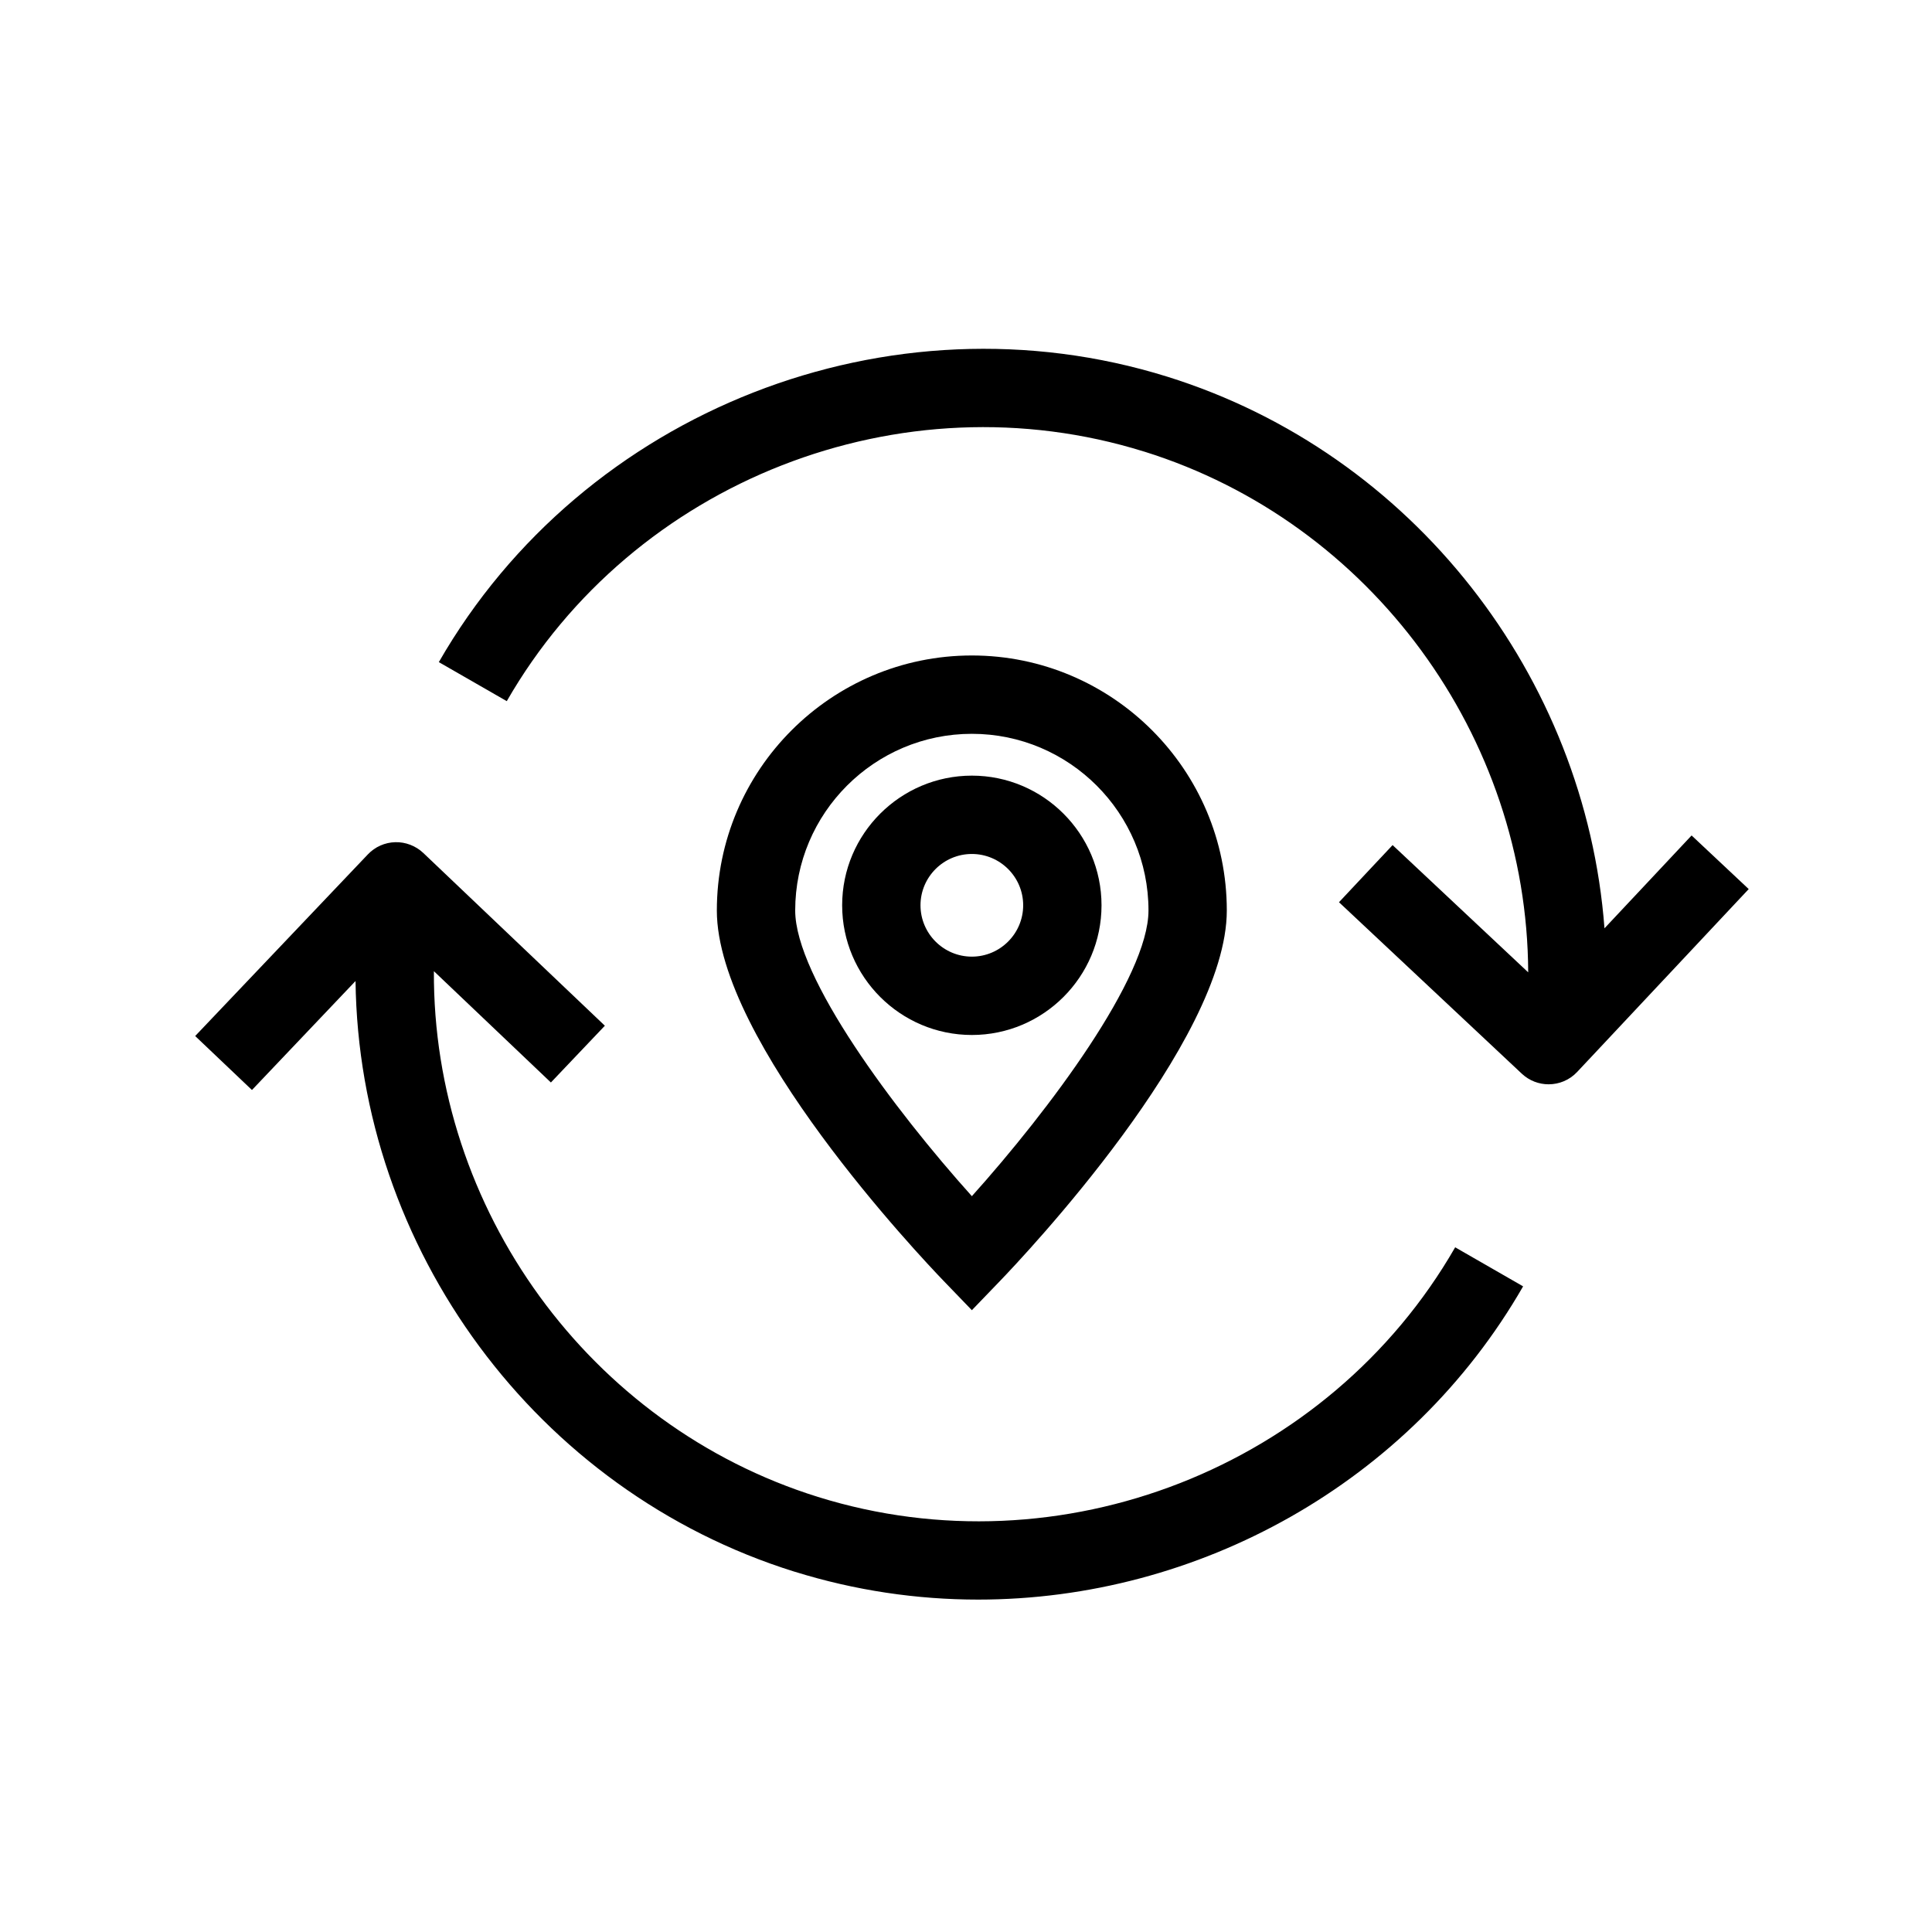
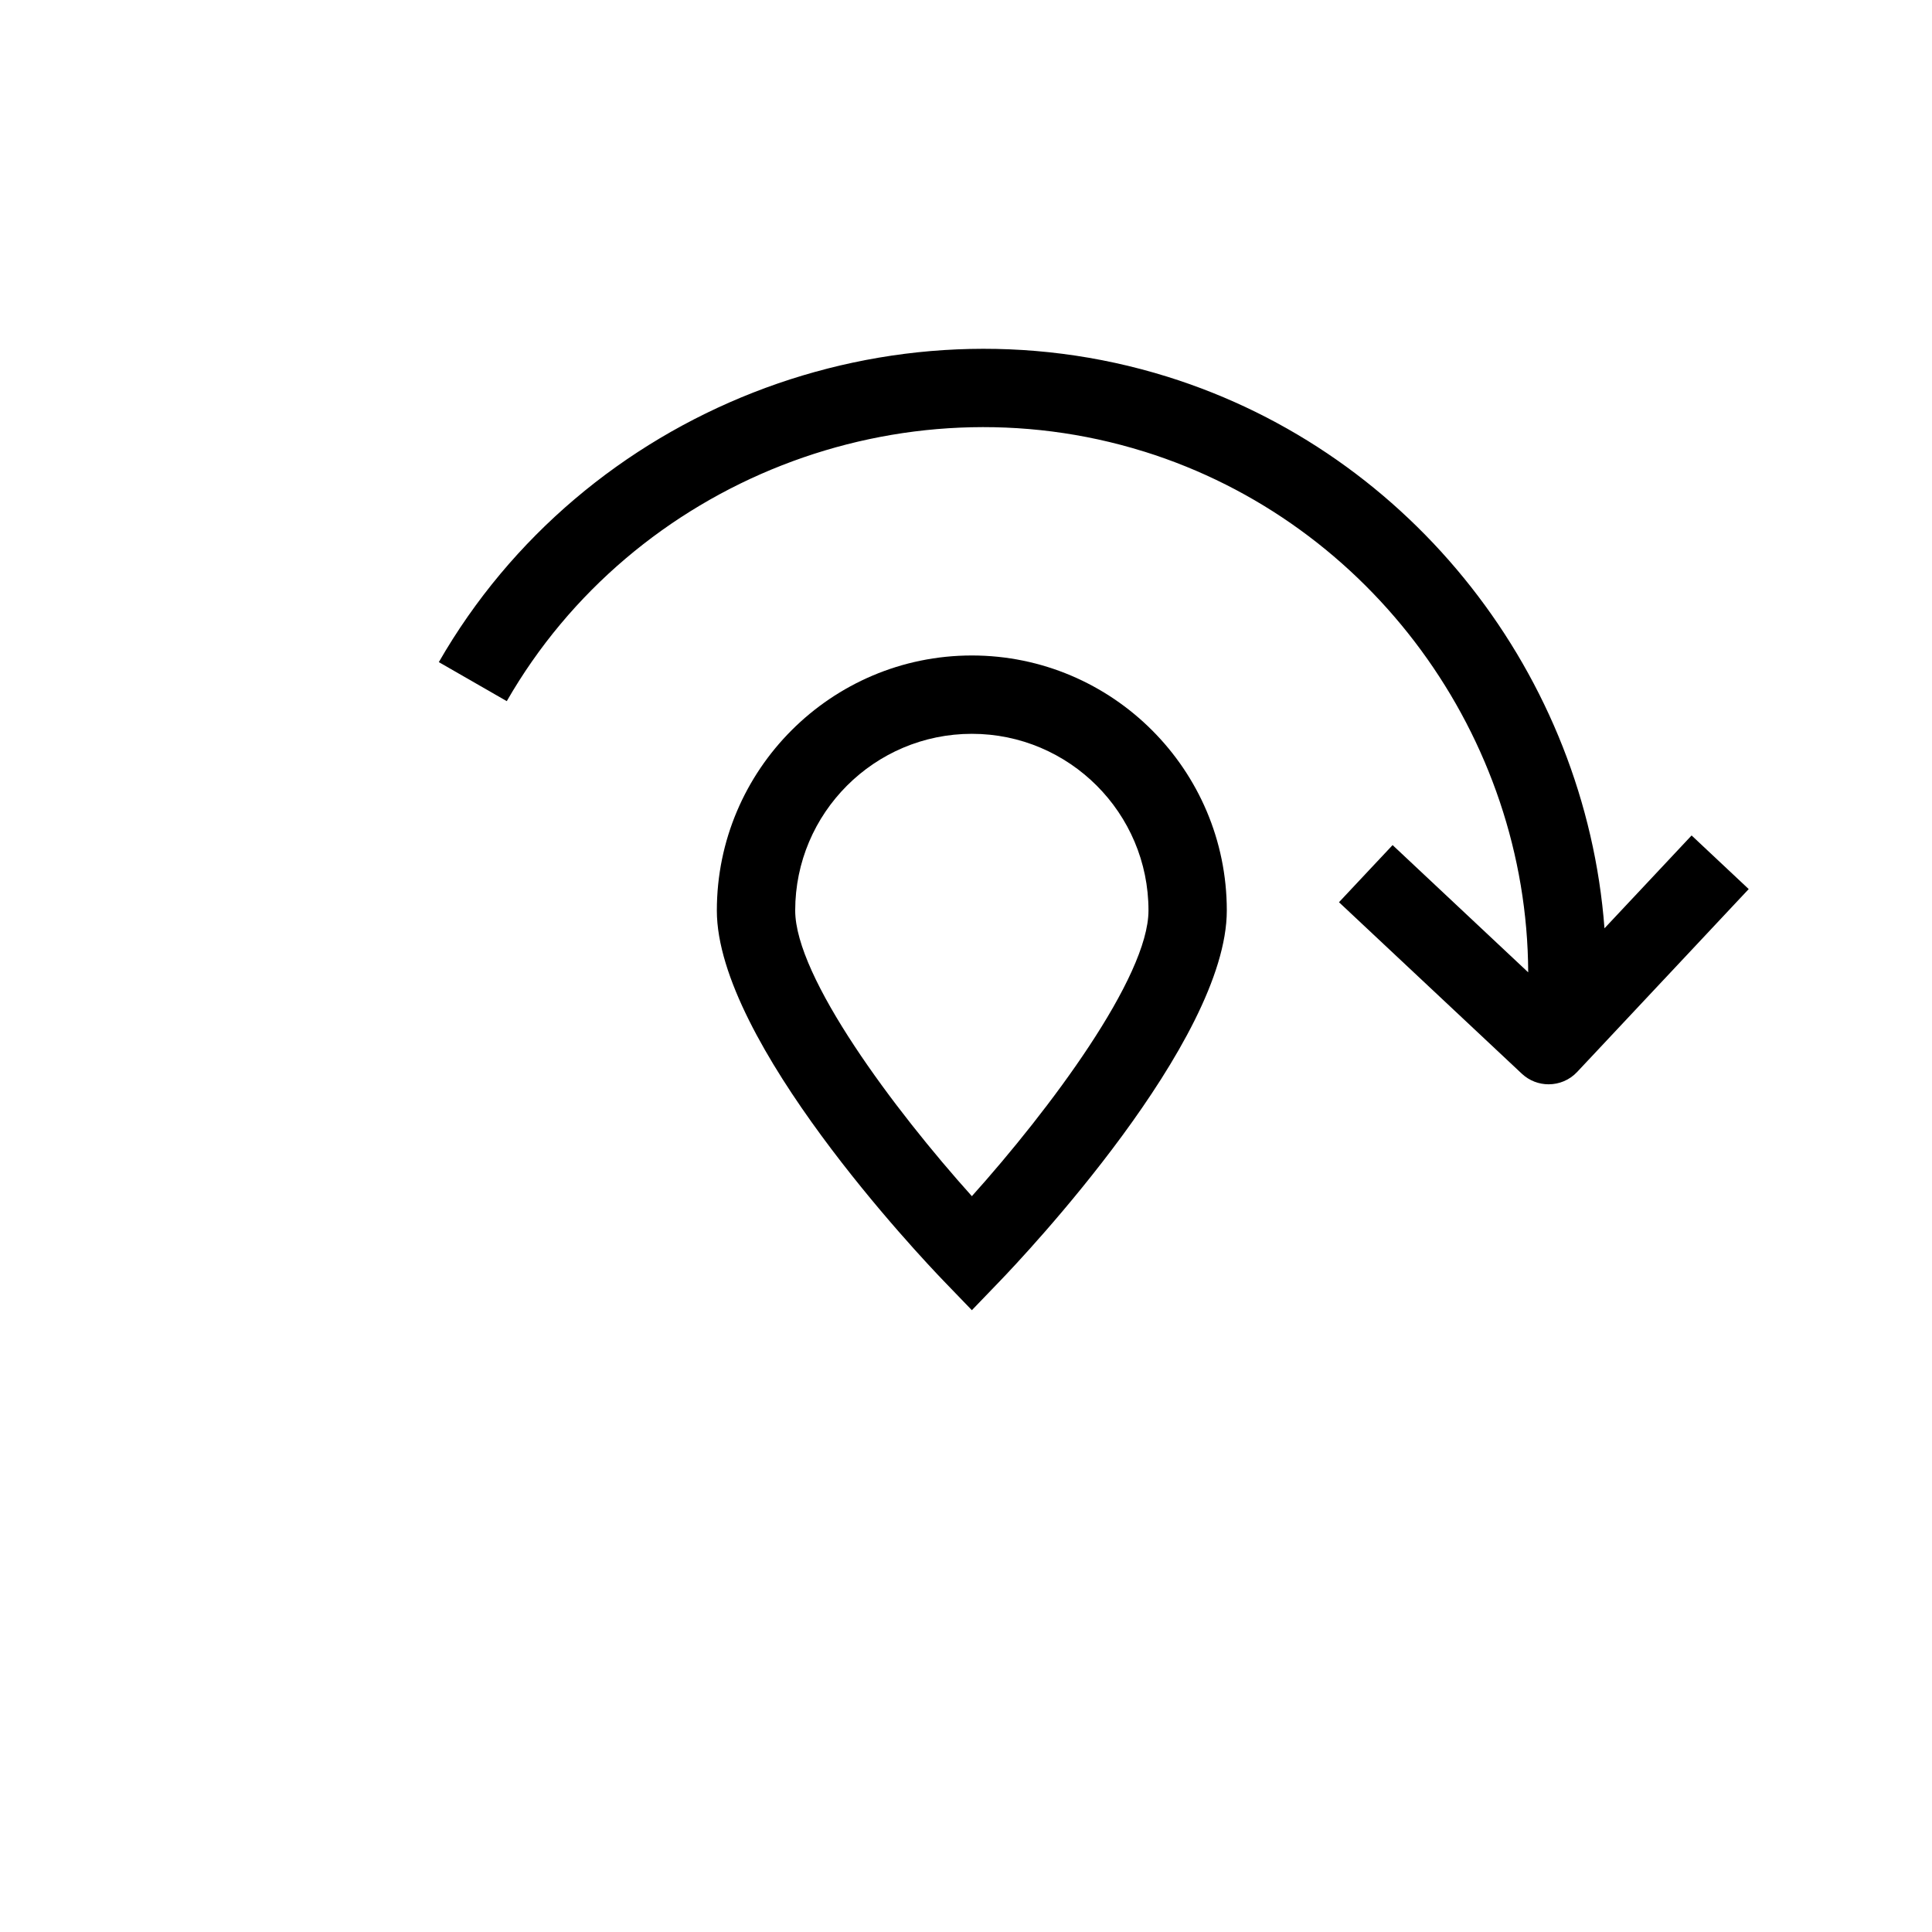
<svg xmlns="http://www.w3.org/2000/svg" fill="#000000" width="800px" height="800px" version="1.1" viewBox="144 144 512 512">
  <g>
-     <path d="m354.57 560.51c16.035 4.992 32.422 7.398 48.66 7.398 58.23 0 114.41-30.828 144.41-83.012l-18.004-10.348c-33.551 58.383-104.58 86.211-168.89 66.145-60.75-18.949-102.08-76.449-101.76-139.32l31.008 29.496 14.301-15.043-48.117-45.781c-2-1.898-4.727-2.934-7.418-2.856-2.758 0.066-5.371 1.23-7.266 3.223l-45.77 48.145 15.047 14.305 27.449-28.883c0.848 70.812 47.773 135.15 116.35 156.54z" />
    <path d="m447.18 263.66c60.324 18.812 101.55 75.648 101.81 138.02l-35.938-33.723-14.207 15.141 48.461 45.453c2 1.871 4.551 2.801 7.094 2.801 2.773 0 5.531-1.102 7.566-3.277l45.461-48.461-15.137-14.207-23.086 24.605c-5.043-66.648-50.648-125.84-115.84-146.18-73.516-22.926-154.71 8.879-193.07 75.637l18.004 10.344c33.547-58.383 104.55-86.211 168.88-66.145z" />
-     <path d="m367.18 383.91c0 18.949 15.426 34.371 34.375 34.371 18.934 0 34.359-15.418 34.359-34.371 0-18.941-15.426-34.359-34.359-34.359-18.953 0.008-34.375 15.418-34.375 34.359zm47.973 0c0 7.5-6.113 13.609-13.598 13.609-7.5 0-13.613-6.106-13.613-13.609 0-7.496 6.113-13.598 13.613-13.598 7.492 0.004 13.598 6.102 13.598 13.598z" />
    <path d="m333.97 385.29c0 34.77 53.957 91.777 60.102 98.164l7.481 7.762 7.473-7.762c6.152-6.391 60.09-63.398 60.09-98.164 0-37.266-30.316-67.582-67.566-67.582-37.262 0-67.578 30.316-67.578 67.582zm114.39 0c0 17.695-26.23 52.785-46.805 75.711-20.59-22.926-46.82-58.016-46.82-75.711 0-25.816 21.004-46.82 46.82-46.82 25.816 0 46.805 21.004 46.805 46.82z" />
  </g>
</svg>